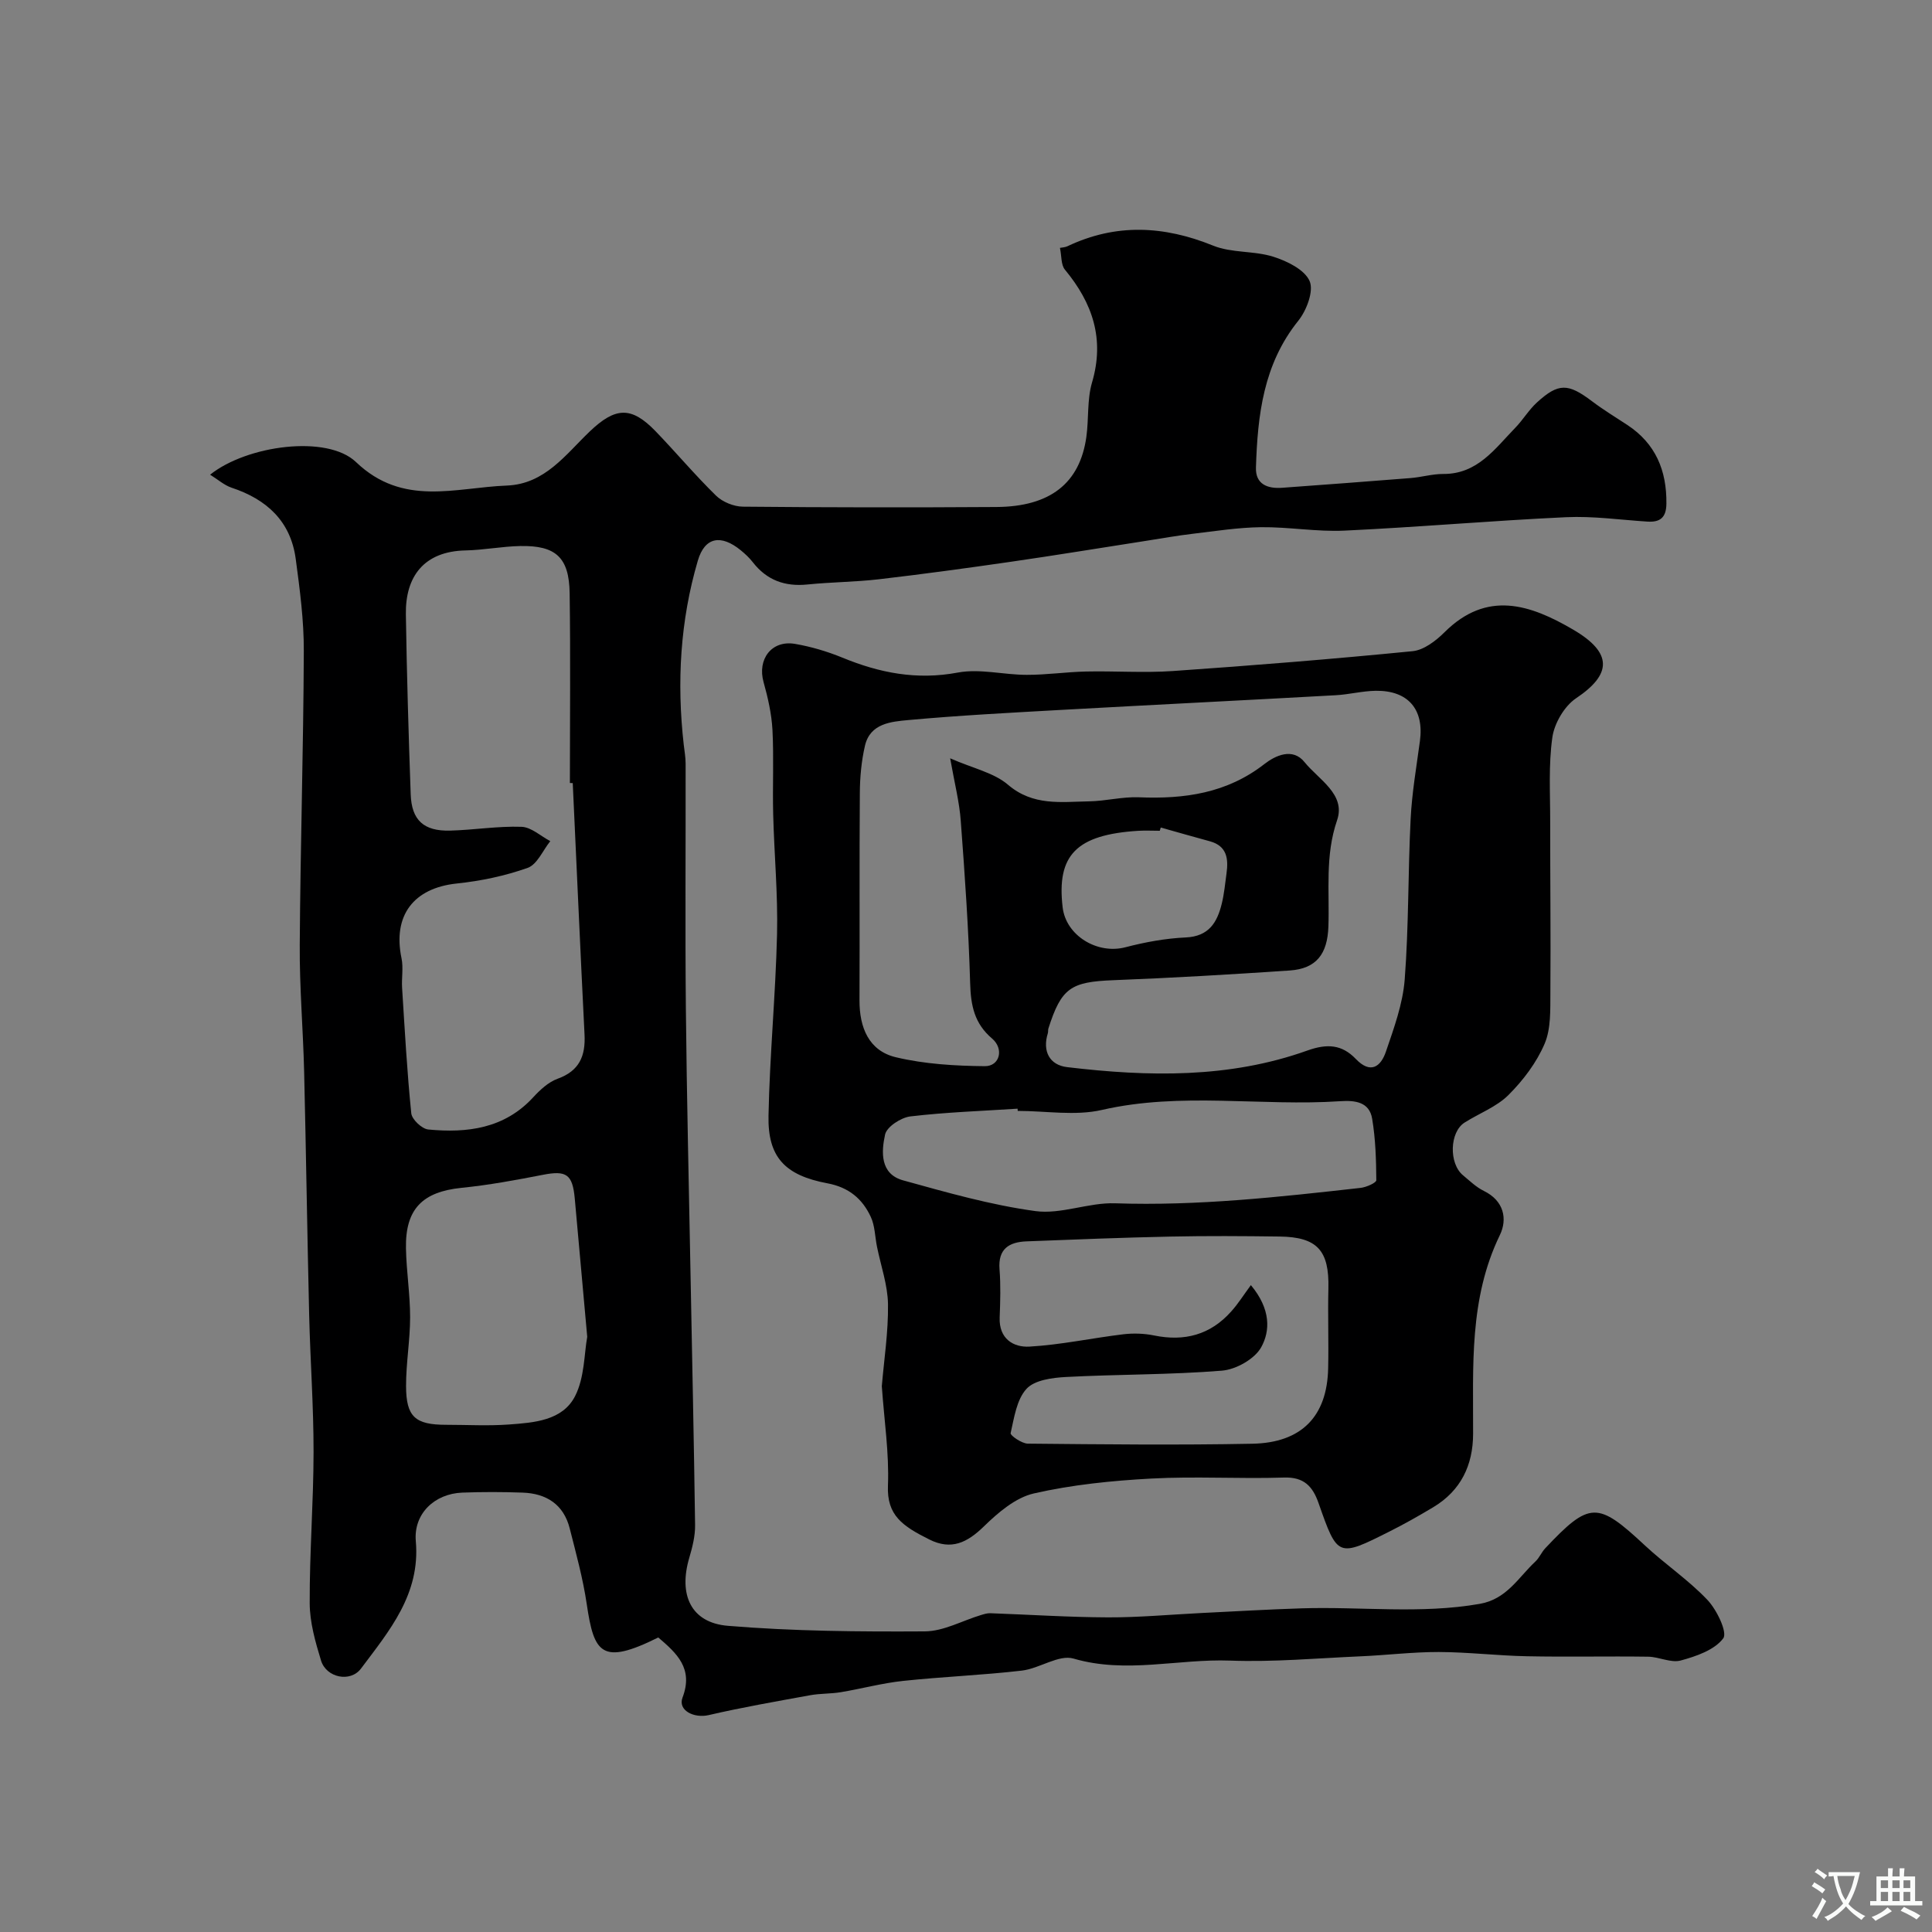
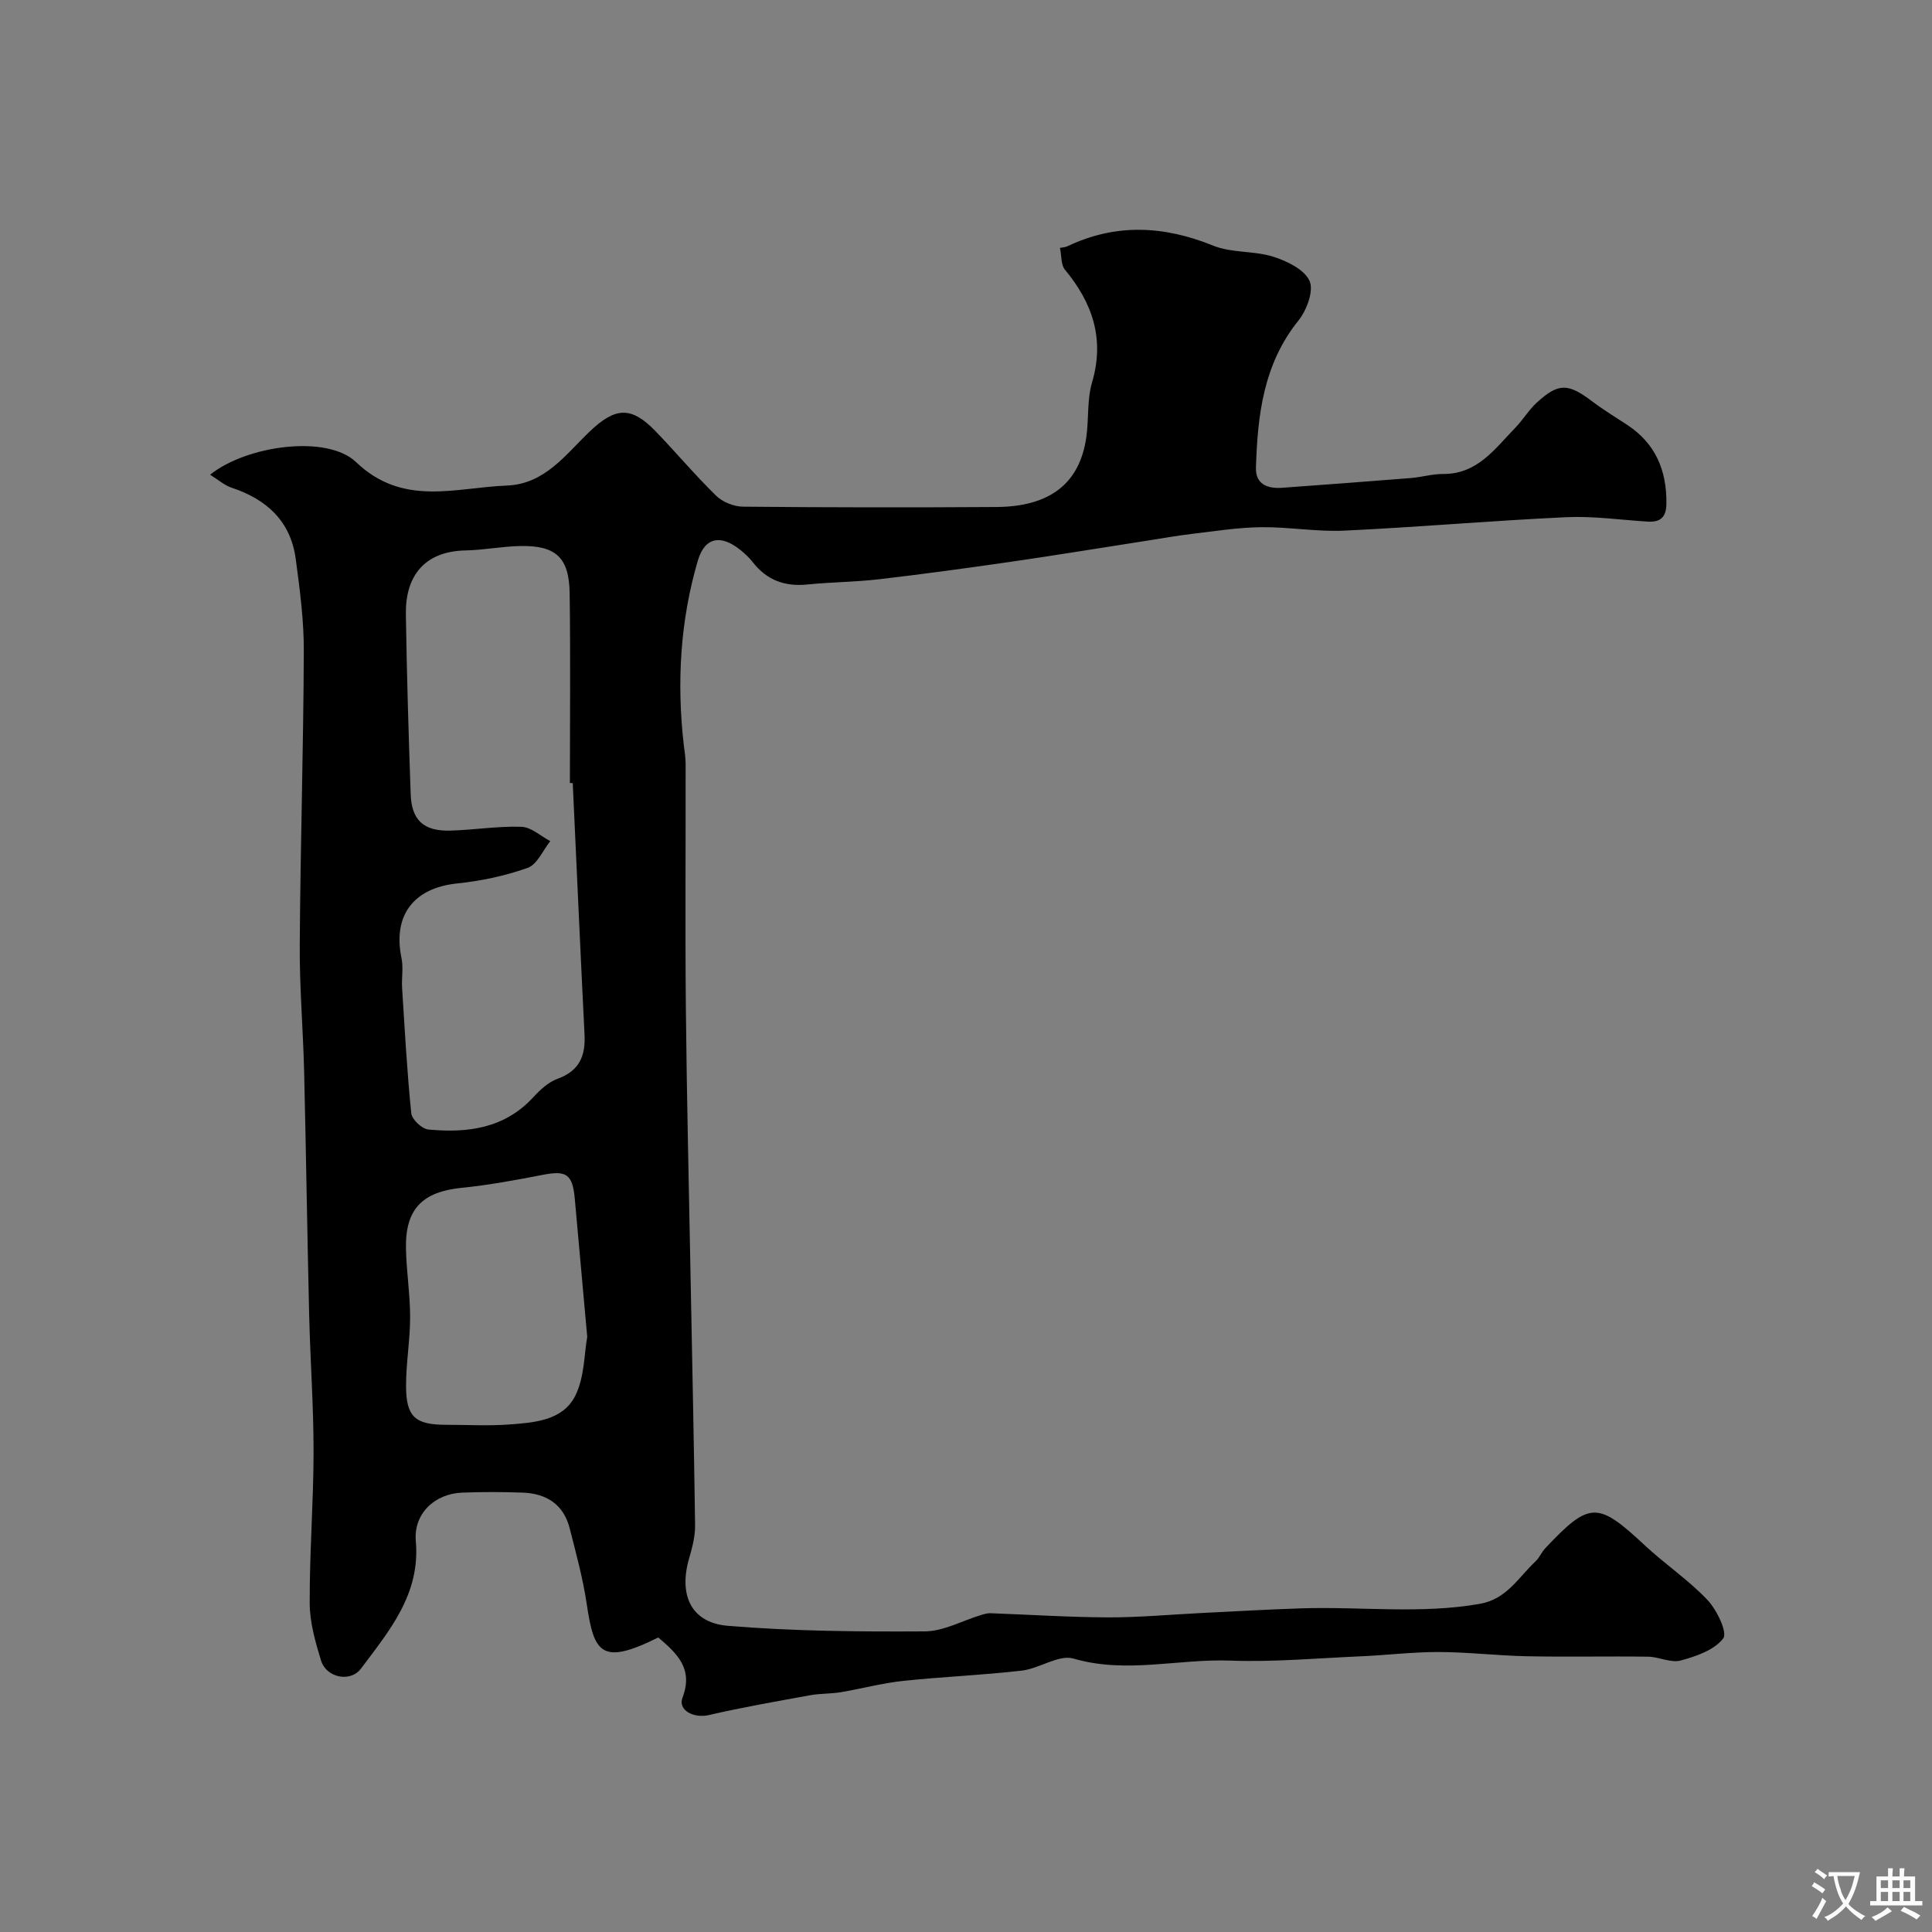
<svg xmlns="http://www.w3.org/2000/svg" enable-background="new 0 0 400 400" viewBox="0 0 400 400">
  <rect x="0" y="0" width="400" height="400" fill="#808080" stroke="none" />
  <path d="m136.29 339.02c-11.76 5.85-13.31 3.26-14.81-6.9-.78-5.29-2.21-10.49-3.53-15.69-1.26-4.96-4.83-7.23-9.75-7.4-4.16-.15-8.33-.16-12.49 0-5.77.22-10.12 4.4-9.62 10.07.96 10.96-5.49 18.54-11.35 26.36-2.21 2.94-7.18 1.89-8.27-1.65-1.18-3.86-2.34-7.93-2.35-11.91-.04-10.43.79-20.86.8-31.3.01-9.43-.68-18.86-.91-28.3-.4-16.79-.64-33.58-1.04-50.36-.21-8.77-.97-17.53-.91-26.3.13-20.26.76-40.53.84-60.79.03-6.37-.82-12.77-1.67-19.11-1.04-7.81-5.99-12.35-13.26-14.76-1.54-.51-2.86-1.71-4.47-2.7 7.64-6.11 24.23-8.32 30.2-2.62 9.74 9.32 20.57 5.28 31.24 4.87 7.88-.31 12.15-6.41 17.15-11.19 5.31-5.07 8.6-5.26 13.6-.1 4.25 4.4 8.19 9.11 12.56 13.38 1.34 1.31 3.67 2.26 5.55 2.28 17.49.17 34.99.18 52.48.07 11.15-.07 17.3-4.92 18.64-14.52.52-3.74.13-7.69 1.17-11.25 2.66-9.02.12-16.45-5.61-23.37-.83-1-.67-2.82-1.03-4.51.45-.09 1.06-.1 1.56-.34 10.04-4.77 19.96-4.26 30.17-.12 3.82 1.55 8.45 1.03 12.44 2.29 2.86.9 6.49 2.68 7.52 5.04.9 2.06-.63 6.09-2.35 8.23-7.23 8.99-8.42 19.56-8.76 30.39-.11 3.46 2.4 4.4 5.43 4.18 8.86-.65 17.72-1.3 26.57-2.01 2.27-.18 4.52-.86 6.78-.85 7.09.04 10.69-5.22 14.9-9.55 1.6-1.64 2.79-3.69 4.47-5.23 4.48-4.1 6.47-4.02 11.41-.29 2.34 1.77 4.86 3.3 7.31 4.91 5.88 3.86 8.19 9.44 8.11 16.31-.03 2.86-1.27 3.89-3.96 3.71-5.6-.36-11.22-1.17-16.8-.91-15.31.71-30.59 2.06-45.9 2.78-5.73.27-11.52-.78-17.28-.71-4.73.06-9.46.81-14.18 1.37-3.23.38-6.44.96-9.65 1.46-9.34 1.45-18.67 2.99-28.03 4.34-9.06 1.31-18.14 2.55-27.23 3.61-4.9.57-9.87.58-14.79 1.08-4.68.48-8.44-.88-11.34-4.62-.71-.91-1.58-1.72-2.48-2.46-4.09-3.34-7.45-2.76-8.89 2.14-3.66 12.45-4.38 25.21-2.92 38.1.15 1.31.39 2.62.39 3.92.03 16.87-.11 33.73.05 50.6.18 18.43.63 36.86.97 55.28.32 17.26.71 34.53.94 51.79.03 2.24-.55 4.54-1.19 6.72-2.28 7.67.3 13.5 8 14.13 13.53 1.12 27.16 1.23 40.75 1.15 3.88-.02 7.74-2.21 11.62-3.38.63-.19 1.29-.4 1.93-.38 8.13.29 16.25.83 24.38.86 6.43.02 12.86-.58 19.3-.9 6.93-.34 13.86-.75 20.8-.97 12.29-.39 24.6 1.22 36.88-.93 5.59-.98 7.98-5.47 11.51-8.77.82-.76 1.26-1.91 2.03-2.73 9.2-9.76 10.84-9.73 20.6-.63 4.2 3.92 9.06 7.17 12.99 11.32 1.94 2.05 4.18 6.72 3.27 7.95-1.81 2.42-5.6 3.72-8.81 4.59-2.02.55-4.48-.76-6.74-.79-8.36-.12-16.72.08-25.07-.09-6.1-.12-12.2-.86-18.3-.88-5.43-.01-10.86.67-16.3.9-8.95.39-17.93 1.21-26.86.88-10.79-.4-21.54 2.77-32.44-.42-3.05-.89-7.04 2.06-10.69 2.49-8.16.95-16.4 1.26-24.57 2.13-4.34.46-8.6 1.62-12.92 2.34-2.1.35-4.27.25-6.35.63-7.01 1.28-14.05 2.5-20.99 4.11-3.05.71-6.44-.96-5.43-3.63 2.3-6.02-1.2-9.17-5.02-12.44zm-17.71-176.89c-.2-.01-.39-.01-.59-.02 0-13.1.14-26.2-.05-39.29-.11-7.42-2.87-9.92-10.26-9.77-3.77.08-7.52.83-11.29.91-8.66.18-12.48 5.45-12.36 13.22.19 12.43.56 24.86 1 37.29.19 5.34 2.7 7.64 8.15 7.5 4.94-.13 9.87-.96 14.79-.79 2.02.07 3.98 1.93 5.96 2.97-1.54 1.91-2.71 4.83-4.68 5.53-4.69 1.67-9.71 2.72-14.68 3.24-8.95.94-13.29 6.62-11.44 15.48.41 1.96-.01 4.09.12 6.13.55 8.66 1.02 17.34 1.9 25.97.13 1.27 2.2 3.22 3.52 3.35 8.07.77 15.75-.18 21.72-6.66 1.42-1.54 3.14-3.15 5.04-3.84 4.53-1.63 5.82-4.72 5.59-9.18-.87-17.35-1.63-34.7-2.44-52.04zm3 114.65c-.93-10.3-1.75-19.47-2.58-28.63-.46-5.05-1.75-5.86-6.59-4.92-5.59 1.09-11.21 2.13-16.87 2.7-8.05.82-11.65 4.37-11.49 12.53.09 4.75.86 9.5.86 14.25s-.85 9.5-.84 14.25c.01 6.4 1.9 8.03 8.3 8.03 4.32 0 8.66.25 12.96-.06 5.21-.38 11.14-.78 13.74-5.89 1.97-3.86 1.87-8.78 2.51-12.26z" fill="#000001" />
-   <path d="m182.57 286.99c.46-5.48 1.36-11.23 1.28-16.97-.06-3.98-1.48-7.94-2.28-11.91-.42-2.06-.42-4.31-1.28-6.16-1.74-3.75-4.55-6.13-8.99-6.96-8.85-1.66-12.36-5.47-12.19-13.99.25-12.54 1.47-25.06 1.77-37.6.19-8.25-.59-16.53-.8-24.79-.15-5.83.15-11.67-.15-17.49-.18-3.32-.94-6.67-1.84-9.89-1.33-4.74 1.66-8.75 6.51-7.92 3.33.57 6.66 1.56 9.79 2.84 7.72 3.18 15.42 4.69 23.9 3.1 4.57-.86 9.51.47 14.29.47 4.09.01 8.17-.6 12.26-.69 5.99-.13 12.02.31 17.99-.1 16.56-1.15 33.12-2.48 49.64-4.11 2.32-.23 4.81-2.14 6.59-3.91 8.8-8.77 17.75-5.76 26.65-.55 8.29 4.85 7.93 9.3.61 14.2-2.42 1.62-4.5 5.17-4.92 8.09-.82 5.75-.44 11.68-.45 17.54-.01 11.75.13 23.5.04 35.25-.03 3.59.15 7.51-1.2 10.67-1.67 3.91-4.44 7.57-7.48 10.6-2.47 2.46-6.06 3.79-9.09 5.71-3.1 1.97-3.28 8.46-.32 10.91 1.38 1.14 2.72 2.46 4.3 3.23 4.18 2.03 4.94 5.82 3.33 9.15-6.4 13.19-5.5 27.21-5.54 41.17-.02 6.49-2.54 11.74-8.23 15.16-2.94 1.76-5.92 3.45-8.98 4.99-10.81 5.44-10.84 5.42-14.79-5.84-1.21-3.44-3-5.42-7.16-5.28-9.15.3-18.34-.29-27.48.21-8.15.44-16.37 1.27-24.3 3.08-3.79.86-7.39 3.95-10.32 6.8-3.47 3.39-6.77 5.02-11.33 2.73-5.54-2.77-8.81-4.98-8.56-11.14.27-6.73-.78-13.51-1.27-20.6zm14.15-129.99c4.78 2.1 9.06 2.98 11.96 5.46 5.21 4.46 11.01 3.55 16.82 3.45 3.44-.06 6.88-.98 10.3-.84 9.42.39 18.21-.83 25.99-6.89 2.22-1.73 5.83-3.47 8.3-.39 2.91 3.61 8.59 6.66 6.74 12.03-2.53 7.36-1.54 14.68-1.8 22.03-.2 5.66-2.48 8.7-8 9.08-12.17.82-24.35 1.54-36.54 2.01-8.78.34-10.75 1.59-13.43 10-.1.31-.02.68-.12.99-1.15 3.7.34 6.58 4.01 7.01 16.79 2 33.54 2.35 49.73-3.44 4.11-1.47 7.16-1.24 10.01 1.73 3.08 3.22 5.19 1.61 6.25-1.5 1.66-4.87 3.5-9.89 3.89-14.95.85-11.06.67-22.19 1.23-33.27.27-5.38 1.2-10.73 1.92-16.09.89-6.55-2.44-10.49-9.15-10.4-2.77.04-5.52.77-8.3.92-18.96 1.05-37.92 1.99-56.88 3.04-10.53.59-21.07 1.14-31.58 2.1-3.57.33-7.92.68-8.99 5.32-.73 3.16-1.04 6.49-1.06 9.75-.11 14.32-.01 28.65-.07 42.97-.02 5.62 1.93 10.44 7.52 11.77 5.96 1.42 12.26 1.79 18.42 1.85 3.1.03 4.03-3.58 1.5-5.73-3.67-3.12-4.4-6.85-4.53-11.43-.32-11.2-1.1-22.38-1.94-33.56-.27-3.91-1.28-7.8-2.2-13.02zm62.26 109.07c4.16 4.98 4.01 9.49 2.14 12.86-1.35 2.44-5.23 4.62-8.14 4.85-10.72.87-21.52.74-32.27 1.31-2.84.15-6.51.63-8.18 2.45-2.05 2.23-2.56 5.98-3.29 9.18-.11.47 2.31 2.16 3.56 2.17 15.49.15 31 .32 46.49.02 10.23-.2 15.47-5.7 15.69-15.59.13-5.52-.09-11.04.05-16.56.19-7.85-2.29-10.65-10.11-10.75-7.53-.1-15.06-.15-22.59.01-9.94.21-19.87.6-29.8.99-3.6.14-5.92 1.54-5.59 5.77.26 3.31.16 6.66.03 9.99-.17 4.39 2.83 6.23 6.19 6.03 6.49-.37 12.92-1.77 19.4-2.55 2.08-.25 4.3-.18 6.36.24 6.32 1.3 11.7-.13 16.01-4.99 1.38-1.53 2.5-3.32 4.05-5.43zm-48.27-36.07c-.01-.15-.02-.31-.03-.46-7.4.48-14.83.73-22.19 1.6-1.95.23-4.88 2.14-5.24 3.74-.79 3.58-1.07 8.18 3.73 9.5 9.03 2.5 18.13 5.1 27.37 6.36 5.33.73 11.03-1.8 16.52-1.61 17.07.58 33.94-1.3 50.82-3.19 1.18-.13 3.26-1.05 3.26-1.59-.03-4.25-.16-8.55-.86-12.73-.58-3.5-3.56-3.83-6.58-3.63-16.42 1.1-32.95-1.96-49.37 1.81-5.53 1.27-11.6.2-17.43.2zm29.61-58.67c-.07.22-.13.45-.2.67-1.49 0-2.99-.08-4.48.01-12.78.81-16.91 5.01-15.63 15.85.69 5.86 7.18 9.78 12.99 8.26 4.07-1.06 8.3-1.84 12.49-2.03 4.81-.22 6.52-3.12 7.47-7.02.5-2.04.69-4.16.98-6.26.41-2.99.11-5.64-3.41-6.62-3.41-.93-6.81-1.9-10.21-2.86z" fill="#000001" />
  <g fill="#fafbfa">
    <path d="m377.9 391.2c-.2.3-.4.5-.6.8-.7-.6-1.4-1-2.2-1.5.2-.3.4-.5.5-.8.6.4 1.4.8 2.3 1.5zm-1.8 6.1c-.2-.2-.5-.4-.9-.6.4-.6.8-1.2 1.2-1.9s.7-1.3.9-1.9c.3.3.5.5.8.7-.7 1.3-1.4 2.6-2 3.7zm2.2-9c-.3.3-.5.5-.6.8-.6-.6-1.3-1.1-2-1.5.3-.3.5-.5.6-.7.6.5 1.3.9 2 1.4zm.3.2v-.9h2 4.5c-.3 1.3-.6 2.5-1 3.6s-.9 2.1-1.4 3c.4.5 1 1 1.6 1.4s1.2.8 1.9 1.1c-.3.2-.5.4-.8.8-.4-.3-1-.7-1.6-1.2s-1.2-1.1-1.6-1.6c-.5.6-1.1 1.1-1.7 1.6s-1.4.9-2.1 1.4c-.1-.3-.3-.5-.7-.8.6-.2 1.2-.5 1.9-1s1.4-1.1 2-1.8c-.5-.8-.9-1.6-1.2-2.5s-.6-2-.8-3.2c-.4.1-.7.1-1 .1zm2.5 2.7c.2 1 .7 1.7 1 2.2.3-.5.6-1.1 1-2s.6-1.9.9-3h-3.2-.4c.1.9.3 1.8.7 2.8z" />
    <path d="m396.5 388.5v1.5 3.6h1.5v.9c-.4 0-1 0-1.7 0h-7.9c-.5 0-.9 0-1.2 0v-.9h1.3v-3.5c0-.7 0-1.2 0-1.6h2.4c0-.8 0-1.4 0-1.7h1c0 .3-.1.8-.1 1.7h1.5c0-.8 0-1.4 0-1.7h1c0 .3-.1.9-.1 1.7zm-8.2 9.2c-.2-.3-.5-.5-.8-.8.8-.3 1.4-.6 1.9-.9s1-.7 1.4-1.1c.3.3.6.5.9.8-1.6 1-2.8 1.6-3.4 2zm2.6-6.8v-1.6h-1.5v1.6zm0 2.7v-1.9h-1.5v1.9zm2.4-2.7v-1.6h-1.5v1.6zm0 2.7v-1.9h-1.5v1.9zm.2 2 .7-.8c.4.2.9.5 1.6.8s1.3.7 1.8 1c-.3.3-.5.5-.8.8-.4-.3-1.5-1-3.3-1.8zm2-4.7v-1.6h-1.4v1.6zm0 2.7v-1.9h-1.4v1.9z" />
  </g>
</svg>